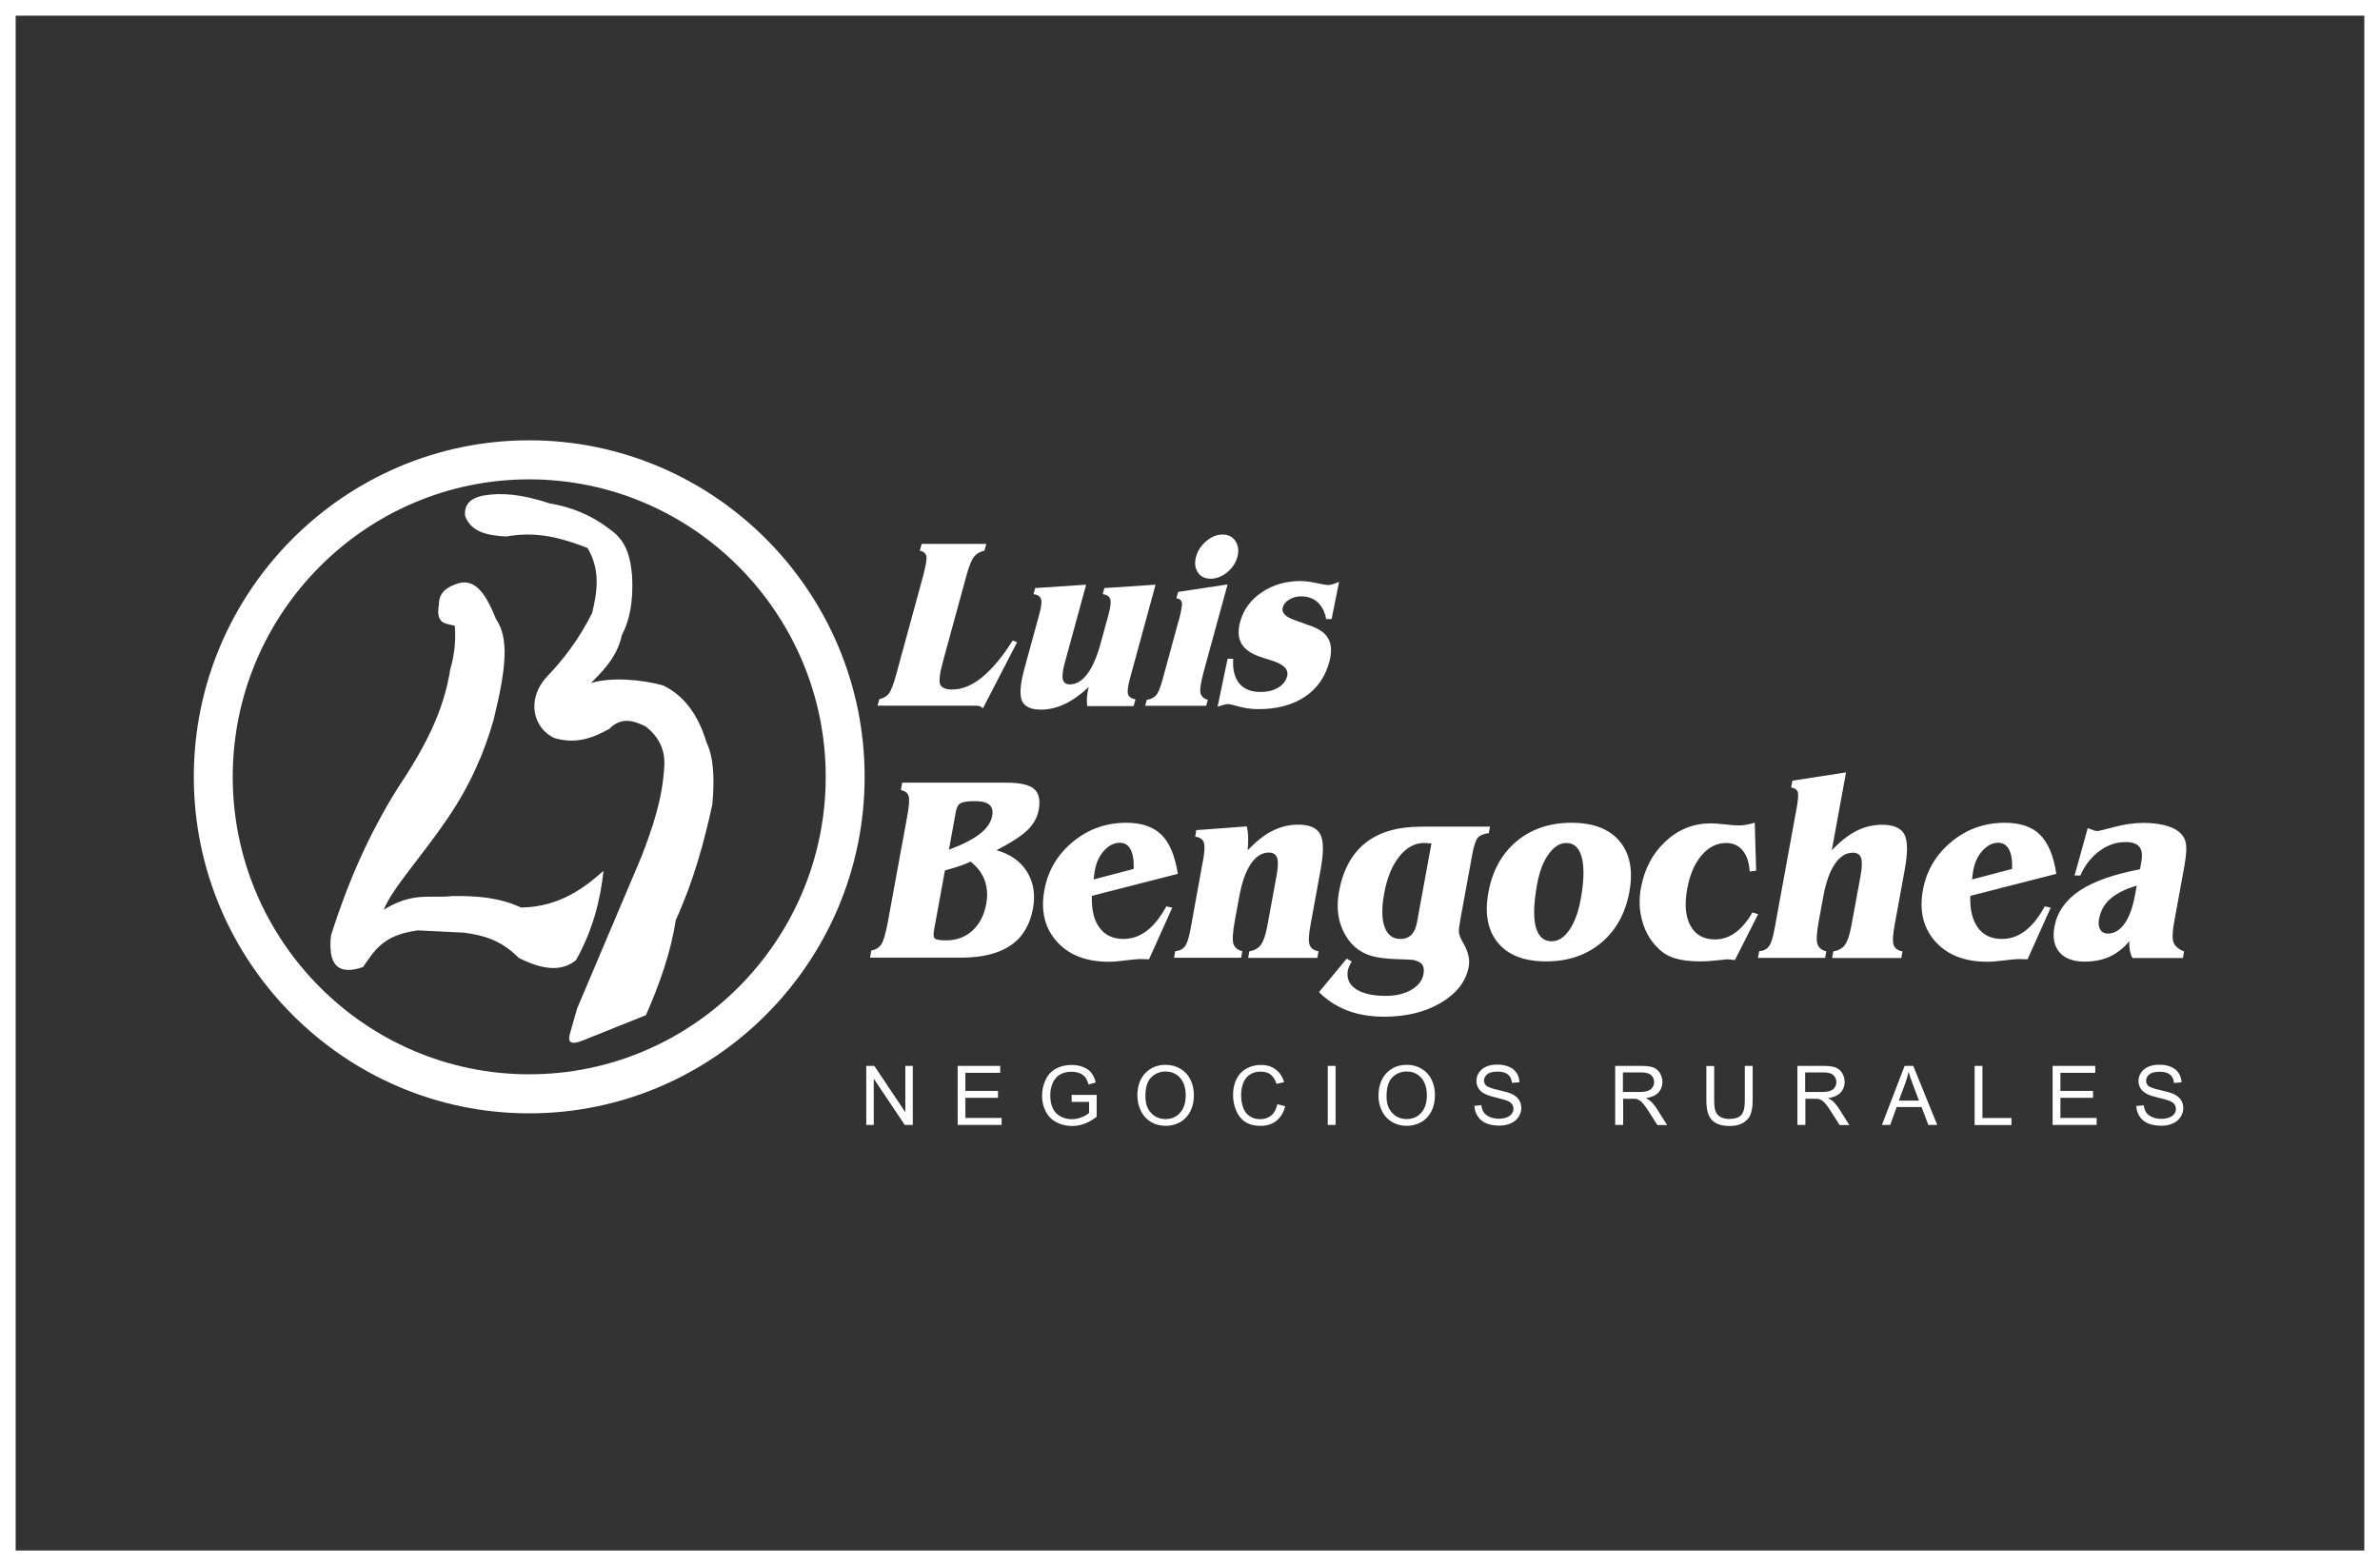
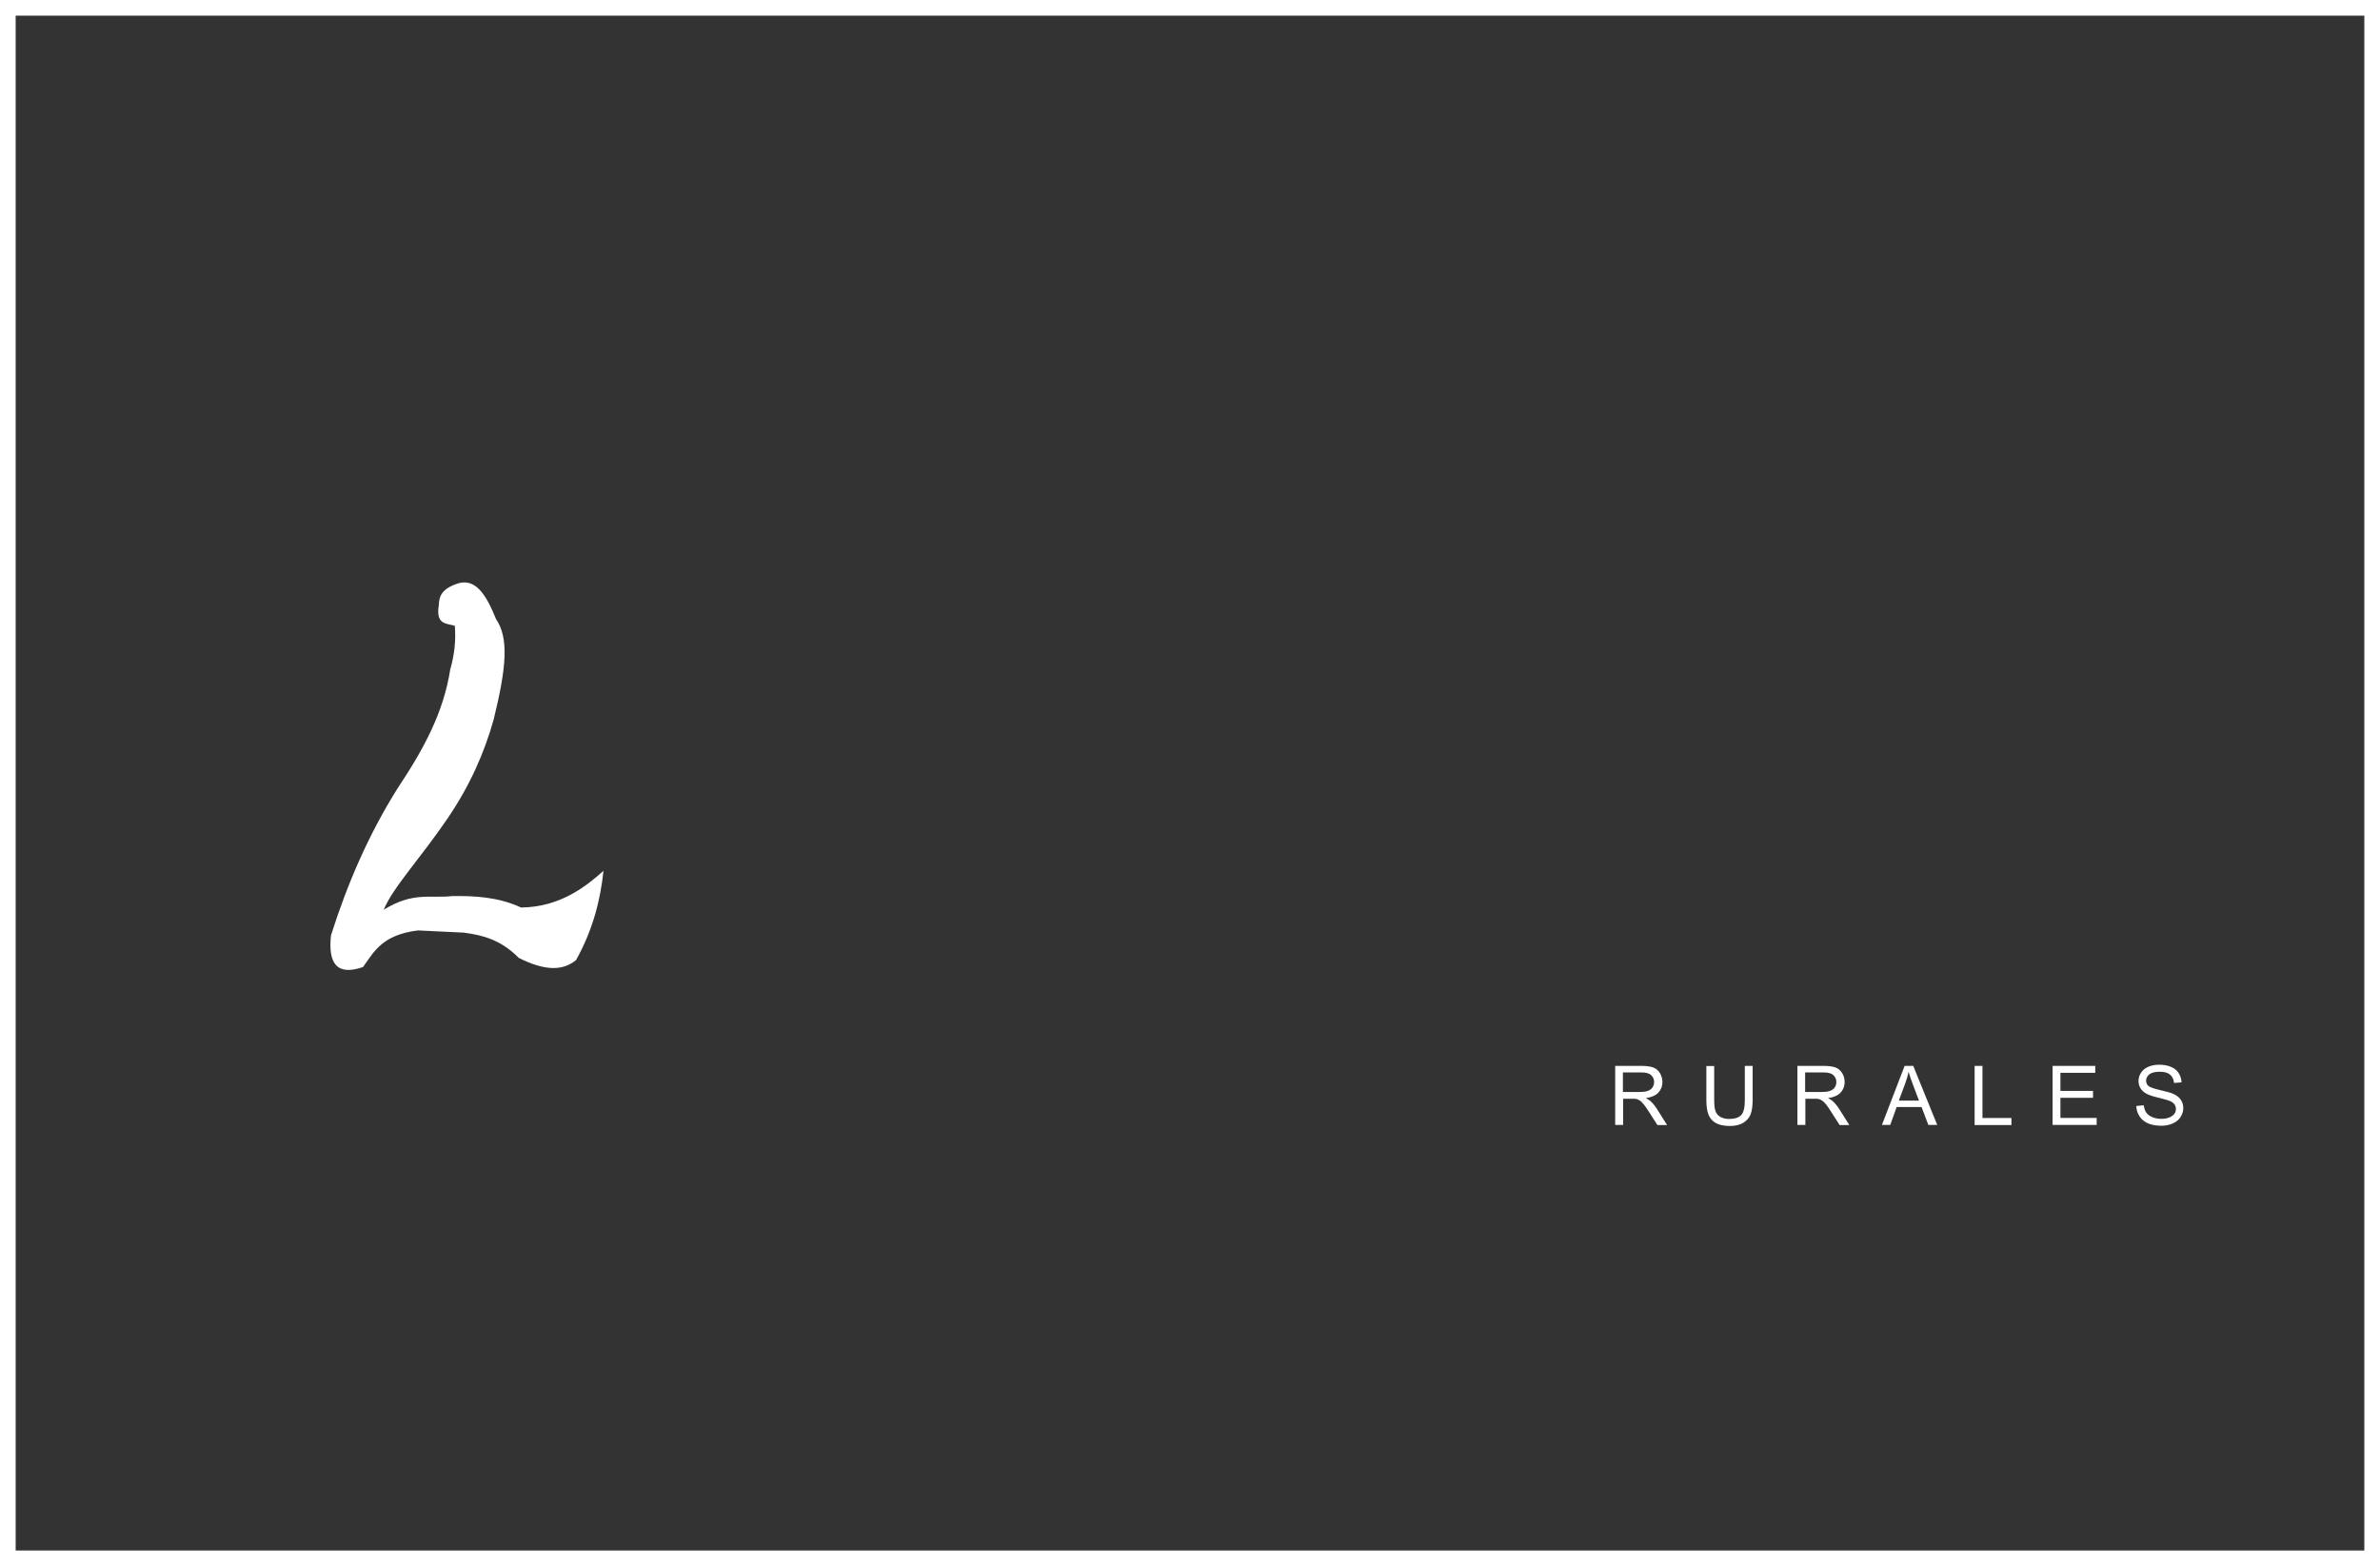
<svg xmlns="http://www.w3.org/2000/svg" xml:space="preserve" width="15.977mm" height="10.514mm" version="1.1" style="shape-rendering:geometricPrecision; text-rendering:geometricPrecision; image-rendering:optimizeQuality; fill-rule:evenodd; clip-rule:evenodd" viewBox="0 0 203.61 133.99">
  <rect x="0" y="0" width="203.61" height="133.99" fill="#333333" stroke="none" />
  <defs>
    <style type="text/css">
   
    .fil1 {fill:white}
    .fil0 {fill:white;fill-rule:nonzero}
   
  </style>
  </defs>
  <g id="Capa_x0020_1">
    <g id="_2121938402816">
      <path class="fil0" d="M1.34 132.65l200.93 0 0 -131.31 -200.93 0 0 131.31zm201.6 1.34l-202.94 0 0 -133.99 203.61 0 0 133.99 -0.67 0z" />
      <g>
-         <path class="fil1" d="M45.27 37.67c15.81,0 28.7,12.94 28.7,28.79 0,15.86 -12.89,28.79 -28.7,28.79 -15.8,0 -28.69,-12.94 -28.69,-28.79 0,-15.86 12.89,-28.79 28.69,-28.79zm0 3.34c13.97,0 25.37,11.43 25.37,25.45 0,14.02 -11.39,25.45 -25.37,25.45 -13.97,0 -25.36,-11.43 -25.36,-25.45 0,-14.02 11.39,-25.45 25.36,-25.45z" />
        <path class="fil1" d="M28.33 79.98c1.4,-4.42 3.23,-8.63 5.68,-12.53 2.31,-3.47 3.94,-6.54 4.51,-10.19 0.36,-1.24 0.49,-2.48 0.39,-3.72 -0.7,-0.22 -1.65,-0.07 -1.37,-1.76 0.02,-0.68 0.19,-1.32 1.37,-1.77 1.75,-0.75 2.7,0.92 3.52,2.94 1.1,1.63 0.92,4.07 -0.2,8.62 -0.79,2.81 -2.01,5.61 -3.92,8.42 -2.35,3.46 -4.71,5.94 -5.48,7.84 2.54,-1.57 4,-0.95 5.87,-1.17 1.96,-0.02 3.92,0.08 5.88,0.98 3.38,-0.03 5.63,-1.87 7.05,-3.14 -0.27,2.55 -0.93,5.1 -2.35,7.64 -1.03,0.84 -2.49,1.03 -4.9,-0.19 -1.56,-1.58 -3.13,-1.95 -4.7,-2.16 -1.31,-0.06 -2.61,-0.13 -3.92,-0.19 -3.06,0.38 -3.76,1.81 -4.7,3.13 -2.26,0.79 -3.01,-0.32 -2.74,-2.74z" />
-         <path class="fil1" d="M39.79 44.14c0.52,1.41 1.96,1.67 3.52,1.76 2.65,-0.49 4.83,0.16 6.95,0.98 1.11,1.86 0.85,3.72 0.39,5.58 -1.13,2.24 -2.43,3.93 -3.82,5.39 -1.86,1.96 -1.21,4.46 0.59,5.29 1.9,0.56 3.33,-0.03 4.7,-0.78 1.04,-1.05 2.09,-0.72 3.13,-0.2 1.17,0.92 1.7,2.09 1.57,3.53 -0.16,2.71 -1.01,5.19 -1.96,7.64 -1.83,4.31 -3.66,8.62 -5.48,12.93 -0.19,0.68 -0.39,1.37 -0.59,2.06 -0.29,0.88 0.06,1.11 1.08,0.69 1.79,-0.72 3.59,-1.44 5.39,-2.16 1.19,-2.71 2.14,-5.42 2.55,-8.13 1.51,-3.3 2.41,-6.6 3.13,-9.89 0.23,-2.42 0.06,-4.18 -0.49,-5.29 -0.72,-2.42 -1.96,-4.05 -3.72,-4.9 -1.73,-0.49 -4.44,-0.75 -6.17,-0.2 0.69,-0.75 2.22,-2.05 2.64,-4.11 0.69,-1.27 0.98,-2.94 0.88,-5 -0.13,-1.53 -0.42,-3.01 -1.86,-4.01 -1.73,-1.34 -3.46,-1.96 -5.19,-2.25 -2.45,-0.82 -4.18,-0.92 -5.58,-0.69 -1.21,0.2 -1.76,0.79 -1.66,1.76z" />
-         <path class="fil1" d="M75.07 60.39l0.16 -0.58c0.35,-0.07 0.62,-0.23 0.81,-0.47 0.19,-0.25 0.41,-0.81 0.64,-1.67l2.3 -8.42c0.23,-0.86 0.32,-1.42 0.27,-1.67 -0.05,-0.24 -0.24,-0.4 -0.56,-0.47l0.16 -0.58 5.53 0 -0.16 0.58c-0.39,0.09 -0.68,0.26 -0.89,0.52 -0.21,0.26 -0.43,0.8 -0.65,1.61l-2.02 7.39c-0.28,1.03 -0.35,1.68 -0.22,1.95 0.14,0.27 0.48,0.41 1.02,0.41 0.85,0 1.7,-0.35 2.56,-1.05 0.86,-0.7 1.74,-1.75 2.62,-3.15l0.37 0.16 -2.92 5.65c-0.08,-0.09 -0.17,-0.15 -0.27,-0.18 -0.1,-0.04 -0.27,-0.05 -0.5,-0.05l-8.28 0zm12.59 -3.26l1.24 -4.54c0.19,-0.67 0.24,-1.12 0.16,-1.35 -0.08,-0.23 -0.29,-0.36 -0.64,-0.41l0.14 -0.52 4.36 -0.29 -1.84 6.73c-0.17,0.64 -0.23,1.1 -0.15,1.38 0.07,0.28 0.27,0.42 0.59,0.42 0.55,0 1.04,-0.29 1.49,-0.88 0.45,-0.59 0.82,-1.44 1.13,-2.56l0.69 -2.52c0.18,-0.66 0.23,-1.11 0.15,-1.34 -0.08,-0.23 -0.29,-0.37 -0.64,-0.42l0.14 -0.52 4.38 -0.29 -2.2 8.06c-0.18,0.66 -0.23,1.1 -0.15,1.33 0.08,0.22 0.29,0.36 0.63,0.42l-0.16 0.58 -3.97 0c-0.03,-0.23 -0.04,-0.49 -0.02,-0.75 0.02,-0.27 0.07,-0.56 0.15,-0.88 -0.72,0.67 -1.41,1.15 -2.07,1.46 -0.66,0.31 -1.33,0.47 -2.01,0.47 -0.87,0 -1.41,-0.25 -1.63,-0.76 -0.22,-0.51 -0.15,-1.44 0.22,-2.79zm16.94 -11.4c0.48,0 0.85,0.19 1.1,0.57 0.24,0.38 0.3,0.83 0.16,1.34 -0.14,0.51 -0.43,0.95 -0.87,1.32 -0.44,0.36 -0.92,0.55 -1.41,0.55 -0.5,0 -0.87,-0.18 -1.11,-0.55 -0.24,-0.37 -0.29,-0.8 -0.15,-1.32 0.14,-0.53 0.44,-0.98 0.88,-1.35 0.45,-0.38 0.92,-0.56 1.41,-0.56zm-3.77 7.41c0.23,-0.85 0.32,-1.38 0.28,-1.59 -0.05,-0.21 -0.2,-0.33 -0.47,-0.37l0.15 -0.54 4.23 -0.64 -2.04 7.45c-0.25,0.94 -0.35,1.55 -0.28,1.84 0.07,0.29 0.28,0.48 0.63,0.58l-0.14 0.51 -5.22 0 0.14 -0.51c0.33,-0.04 0.59,-0.17 0.78,-0.37 0.19,-0.21 0.37,-0.65 0.56,-1.33l1.37 -5.03zm3.33 7.35l0.86 -4.13 0.48 0c-0.06,0.92 0.12,1.61 0.52,2.11 0.41,0.49 1.01,0.73 1.83,0.73 0.58,0 1.07,-0.12 1.48,-0.36 0.41,-0.24 0.67,-0.56 0.78,-0.97 0.17,-0.61 -0.31,-1.07 -1.44,-1.4 -0.3,-0.09 -0.53,-0.16 -0.69,-0.22 -0.87,-0.27 -1.45,-0.65 -1.75,-1.15 -0.3,-0.49 -0.35,-1.13 -0.13,-1.92 0.28,-1.02 0.89,-1.86 1.84,-2.5 0.95,-0.65 2.06,-0.97 3.32,-0.97 0.39,0 0.84,0.06 1.36,0.17 0.52,0.11 0.84,0.17 0.98,0.17 0.11,0 0.24,-0.02 0.38,-0.06 0.15,-0.04 0.34,-0.11 0.58,-0.21l-0.64 3.18 -0.47 0c-0.11,-0.61 -0.35,-1.09 -0.72,-1.43 -0.37,-0.34 -0.84,-0.51 -1.42,-0.51 -0.38,0 -0.72,0.09 -1.02,0.28 -0.3,0.18 -0.48,0.4 -0.55,0.66 -0.12,0.43 0.19,0.78 0.93,1.06 0.1,0.03 0.17,0.06 0.22,0.08l1.36 0.49c0.72,0.27 1.2,0.64 1.43,1.14 0.24,0.49 0.25,1.13 0.04,1.91 -0.35,1.28 -1.05,2.28 -2.1,2.98 -1.05,0.7 -2.38,1.05 -3.97,1.05 -0.54,0 -1.09,-0.07 -1.65,-0.22 -0.56,-0.15 -0.87,-0.22 -0.93,-0.22 -0.07,0 -0.19,0.02 -0.34,0.06 -0.15,0.04 -0.35,0.1 -0.57,0.18z" />
-         <path class="fil1" d="M79.91 79.55c-0.08,0.42 -0.05,0.68 0.1,0.77 0.15,0.09 0.46,0.13 0.93,0.13 0.89,0 1.65,-0.28 2.25,-0.83 0.61,-0.56 1,-1.31 1.18,-2.27 0.14,-0.75 0.09,-1.42 -0.13,-2.04 -0.22,-0.61 -0.63,-1.14 -1.21,-1.6 -0.24,0.12 -0.51,0.24 -0.81,0.34 -0.29,0.1 -0.75,0.25 -1.38,0.42l-0.93 5.08zm1.26 -6.85c1.2,-0.45 2.09,-0.91 2.67,-1.37 0.59,-0.46 0.94,-0.97 1.04,-1.53 0.08,-0.42 -0,-0.74 -0.24,-0.95 -0.24,-0.21 -0.66,-0.31 -1.23,-0.31 -0.61,0 -1.02,0.06 -1.23,0.17 -0.21,0.12 -0.35,0.38 -0.42,0.8l-0.58 3.19zm-6.74 9.24l0.11 -0.62c0.38,-0.07 0.66,-0.25 0.85,-0.51 0.18,-0.27 0.36,-0.87 0.54,-1.8l1.67 -9.1c0.18,-0.95 0.22,-1.55 0.13,-1.82 -0.09,-0.26 -0.31,-0.42 -0.66,-0.5l0.11 -0.63 8.92 0c1.17,0 1.95,0.18 2.37,0.54 0.41,0.36 0.55,0.96 0.39,1.79 -0.11,0.63 -0.43,1.2 -0.93,1.7 -0.5,0.5 -1.4,1.09 -2.68,1.75 1.18,0.33 2.05,0.94 2.61,1.84 0.56,0.9 0.73,1.95 0.51,3.15 -0.26,1.41 -0.9,2.47 -1.92,3.16 -1.02,0.69 -2.43,1.04 -4.24,1.04l-7.79 0zm22.56 -7.59c0.02,-0.74 -0.06,-1.29 -0.27,-1.68 -0.2,-0.38 -0.51,-0.57 -0.93,-0.57 -0.47,0 -0.91,0.22 -1.32,0.66 -0.41,0.44 -0.67,1 -0.8,1.67 -0.02,0.08 -0.04,0.26 -0.08,0.55 -0.01,0.11 -0.02,0.19 -0.03,0.26l3.42 -0.9zm-3.58 2.29c-0.04,1.16 0.17,2.06 0.64,2.71 0.47,0.65 1.16,0.98 2.06,0.98 0.72,0 1.39,-0.23 1.99,-0.69 0.61,-0.46 1.17,-1.16 1.68,-2.1l0.51 0.11 -1.99 4.42c-0.14,-0.01 -0.28,-0.01 -0.41,-0.01 -0.13,-0.01 -0.25,-0.01 -0.37,-0.01 -0.2,0 -0.6,0.04 -1.19,0.11 -0.59,0.08 -1.09,0.12 -1.47,0.12 -1.95,0 -3.43,-0.58 -4.46,-1.74 -1.03,-1.16 -1.38,-2.63 -1.05,-4.41 0.3,-1.64 1.11,-3.01 2.42,-4.1 1.31,-1.09 2.84,-1.64 4.58,-1.64 1.32,0 2.32,0.34 3.02,1.03 0.69,0.69 1.16,1.8 1.39,3.34l-7.38 1.89zm7.03 5.3l0.1 -0.56c0.37,-0.03 0.64,-0.17 0.83,-0.41 0.18,-0.24 0.34,-0.72 0.47,-1.43l1.1 -6.05c0.13,-0.71 0.14,-1.19 0.04,-1.45 -0.11,-0.25 -0.35,-0.41 -0.73,-0.46l0.09 -0.56 4.32 -0.32c0.07,0.26 0.11,0.56 0.12,0.9 0.01,0.34 -0,0.72 -0.04,1.14 0.73,-0.76 1.43,-1.32 2.12,-1.66 0.69,-0.35 1.42,-0.53 2.2,-0.53 0.97,0 1.6,0.28 1.89,0.82 0.29,0.55 0.3,1.55 0.03,3.03l-0.85 4.65c-0.17,0.89 -0.2,1.48 -0.09,1.78 0.1,0.3 0.35,0.48 0.76,0.56l-0.1 0.56 -5.92 0 0.1 -0.56c0.44,-0.08 0.77,-0.26 0.99,-0.56 0.22,-0.3 0.4,-0.82 0.54,-1.56l0.79 -4.29c0.14,-0.75 0.16,-1.28 0.06,-1.58 -0.1,-0.3 -0.33,-0.46 -0.7,-0.46 -0.6,0 -1.11,0.32 -1.55,0.97 -0.44,0.65 -0.77,1.58 -0.99,2.8l-0.38 2.06c-0.18,1 -0.22,1.66 -0.12,1.98 0.1,0.31 0.36,0.53 0.76,0.63l-0.1 0.56 -5.74 0zm12.4 2.94l2.37 -2.87 0.43 0.25c-0.09,0.16 -0.17,0.29 -0.22,0.42 -0.05,0.12 -0.09,0.23 -0.11,0.32 -0.12,0.68 0.1,1.22 0.68,1.61 0.58,0.39 1.43,0.59 2.57,0.59 0.86,0 1.59,-0.17 2.18,-0.52 0.6,-0.35 0.94,-0.8 1.04,-1.34 0.06,-0.36 0.03,-0.63 -0.11,-0.82 -0.14,-0.19 -0.4,-0.32 -0.78,-0.4 -0.16,-0.02 -0.6,-0.04 -1.3,-0.06 -0.71,-0.02 -1.31,-0.08 -1.8,-0.17 -1.2,-0.22 -2.11,-0.86 -2.71,-1.92 -0.61,-1.06 -0.78,-2.29 -0.53,-3.68 0.34,-1.86 1.1,-3.25 2.27,-4.18 1.17,-0.93 2.77,-1.39 4.79,-1.39l5.86 0 -0.1 0.56c-0.42,0.04 -0.73,0.17 -0.92,0.37 -0.19,0.2 -0.35,0.66 -0.48,1.36l-1.02 5.57c-0.11,0.59 -0.16,0.98 -0.14,1.17 0.02,0.2 0.11,0.45 0.28,0.77 0.03,0.06 0.07,0.13 0.12,0.21 0.41,0.71 0.55,1.38 0.44,1.98 -0.23,1.24 -1.01,2.26 -2.36,3.07 -1.35,0.8 -2.97,1.2 -4.86,1.2 -1.18,0 -2.22,-0.17 -3.14,-0.52 -0.91,-0.34 -1.73,-0.87 -2.45,-1.58zm8.38 -5.95l1.24 -6.77c-0.06,-0.01 -0.15,-0.01 -0.26,-0.02 -0.19,-0.02 -0.31,-0.02 -0.37,-0.02 -0.8,0 -1.51,0.39 -2.13,1.17 -0.62,0.78 -1.05,1.84 -1.29,3.19 -0.22,1.2 -0.2,2.14 0.04,2.82 0.25,0.69 0.7,1.03 1.36,1.03 0.39,0 0.7,-0.12 0.93,-0.35 0.23,-0.23 0.39,-0.58 0.48,-1.05zm12.79 -6.81c-0.56,0 -1.07,0.32 -1.53,0.96 -0.46,0.64 -0.78,1.49 -0.98,2.57 -0.29,1.59 -0.33,2.8 -0.12,3.63 0.22,0.83 0.67,1.25 1.37,1.25 0.56,0 1.06,-0.32 1.51,-0.97 0.44,-0.64 0.77,-1.52 0.97,-2.63 0.28,-1.53 0.31,-2.71 0.1,-3.55 -0.22,-0.84 -0.66,-1.26 -1.32,-1.26zm-6.67 4.2c0.33,-1.83 1.14,-3.28 2.4,-4.34 1.27,-1.06 2.84,-1.59 4.71,-1.59 1.86,0 3.23,0.53 4.12,1.59 0.88,1.07 1.16,2.51 0.82,4.34 -0.34,1.83 -1.14,3.28 -2.41,4.34 -1.27,1.06 -2.84,1.59 -4.71,1.59 -1.87,0 -3.24,-0.53 -4.12,-1.59 -0.88,-1.06 -1.15,-2.51 -0.81,-4.34zm22.35 -1.75c-0.05,-0.78 -0.25,-1.39 -0.6,-1.81 -0.35,-0.42 -0.82,-0.64 -1.41,-0.64 -0.8,0 -1.51,0.35 -2.11,1.06 -0.6,0.7 -1.01,1.66 -1.23,2.87 -0.24,1.32 -0.15,2.37 0.28,3.15 0.43,0.78 1.13,1.17 2.09,1.17 0.63,0 1.21,-0.19 1.75,-0.58 0.53,-0.39 1.02,-0.96 1.46,-1.73l0.49 0.15 -1.99 3.93c-0.18,-0.03 -0.32,-0.04 -0.43,-0.05 -0.11,-0.01 -0.18,-0.02 -0.22,-0.02 -0.08,0 -0.37,0.03 -0.88,0.09 -0.51,0.06 -0.99,0.09 -1.42,0.09 -0.88,0 -1.62,-0.09 -2.19,-0.27 -0.57,-0.18 -1.06,-0.47 -1.45,-0.88 -0.63,-0.61 -1.08,-1.38 -1.33,-2.29 -0.26,-0.92 -0.3,-1.86 -0.12,-2.83 0.3,-1.64 1,-2.97 2.11,-4 1.1,-1.03 2.4,-1.54 3.88,-1.54 0.27,0 0.67,0.03 1.21,0.09 0.53,0.06 0.93,0.09 1.21,0.09 0.18,0 0.37,-0.02 0.59,-0.06 0.21,-0.03 0.46,-0.09 0.74,-0.18l0.12 4.11 -0.53 0.07zm0.71 7.37l0.1 -0.56c0.37,-0.03 0.64,-0.17 0.83,-0.41 0.18,-0.24 0.34,-0.72 0.47,-1.43l1.91 -10.44c0.13,-0.73 0.16,-1.18 0.08,-1.37 -0.08,-0.19 -0.27,-0.31 -0.56,-0.36l0.11 -0.58 4.59 -0.71 -1.22 6.67c0.7,-0.75 1.4,-1.3 2.1,-1.66 0.7,-0.36 1.44,-0.53 2.22,-0.53 0.97,0 1.6,0.28 1.89,0.82 0.29,0.55 0.3,1.55 0.03,3.03l-0.85 4.65c-0.17,0.89 -0.2,1.48 -0.1,1.78 0.1,0.3 0.36,0.48 0.76,0.56l-0.1 0.56 -5.92 0 0.1 -0.56c0.44,-0.08 0.77,-0.26 0.99,-0.56 0.22,-0.3 0.4,-0.82 0.54,-1.56l0.79 -4.29c0.14,-0.75 0.16,-1.28 0.06,-1.58 -0.1,-0.3 -0.33,-0.46 -0.7,-0.46 -0.6,0 -1.11,0.32 -1.55,0.97 -0.44,0.65 -0.77,1.58 -0.99,2.8l-0.38 2.06c-0.18,1 -0.23,1.66 -0.12,1.98 0.1,0.31 0.35,0.53 0.76,0.63l-0.1 0.56 -5.74 0zm21.74 -7.59c0.02,-0.74 -0.06,-1.29 -0.27,-1.68 -0.21,-0.38 -0.51,-0.57 -0.93,-0.57 -0.47,0 -0.91,0.22 -1.32,0.66 -0.41,0.44 -0.67,1 -0.8,1.67 -0.02,0.08 -0.04,0.26 -0.08,0.55 -0.01,0.11 -0.02,0.19 -0.03,0.26l3.42 -0.9zm-3.58 2.29c-0.04,1.16 0.17,2.06 0.64,2.71 0.47,0.65 1.16,0.98 2.06,0.98 0.72,0 1.39,-0.23 1.99,-0.69 0.61,-0.46 1.17,-1.16 1.68,-2.1l0.51 0.11 -1.98 4.42c-0.14,-0.01 -0.28,-0.01 -0.41,-0.01 -0.13,-0.01 -0.25,-0.01 -0.37,-0.01 -0.2,0 -0.6,0.04 -1.19,0.11 -0.6,0.08 -1.09,0.12 -1.47,0.12 -1.95,0 -3.43,-0.58 -4.46,-1.74 -1.03,-1.16 -1.38,-2.63 -1.05,-4.41 0.3,-1.64 1.11,-3.01 2.42,-4.1 1.31,-1.09 2.84,-1.64 4.58,-1.64 1.32,0 2.33,0.34 3.02,1.03 0.69,0.69 1.16,1.8 1.39,3.34l-7.38 1.89zm14.24 -0.87c-0.98,0.29 -1.73,0.66 -2.25,1.12 -0.53,0.46 -0.85,1.05 -0.98,1.75 -0.07,0.37 -0.03,0.66 0.11,0.89 0.14,0.23 0.36,0.34 0.64,0.34 0.55,0 1.02,-0.28 1.43,-0.84 0.4,-0.56 0.7,-1.37 0.89,-2.41l0.16 -0.85zm-5.31 -0.9l1.12 -4.03c0.03,0.01 0.07,0.03 0.14,0.06 0.33,0.13 0.55,0.2 0.67,0.2 0.09,0 0.58,-0.11 1.46,-0.35 0.88,-0.23 1.71,-0.35 2.48,-0.35 0.61,0 1.17,0.06 1.69,0.17 0.51,0.12 0.91,0.27 1.19,0.47 0.39,0.26 0.64,0.59 0.74,1 0.1,0.4 0.07,1.08 -0.1,2.03l-0.89 4.88c-0.15,0.83 -0.16,1.4 -0.03,1.71 0.13,0.31 0.43,0.56 0.89,0.74l-0.1 0.56 -4.31 0c-0.1,-0.17 -0.17,-0.37 -0.22,-0.59 -0.04,-0.23 -0.07,-0.51 -0.06,-0.85 -0.48,0.59 -1.03,1.03 -1.67,1.32 -0.63,0.29 -1.36,0.43 -2.16,0.43 -0.97,0 -1.68,-0.27 -2.14,-0.8 -0.46,-0.54 -0.6,-1.27 -0.43,-2.19 0.23,-1.24 0.94,-2.26 2.12,-3.06 1.19,-0.8 2.92,-1.42 5.2,-1.85l0.12 -0.68c0.1,-0.56 0.04,-0.98 -0.18,-1.25 -0.22,-0.27 -0.61,-0.4 -1.17,-0.4 -0.8,0 -1.55,0.25 -2.23,0.76 -0.69,0.5 -1.24,1.2 -1.65,2.1l-0.48 0z" />
-         <path class="fil1" d="M74.11 96.24l0 -5.05 0.69 0 2.65 3.96 0 -3.96 0.64 0 0 5.05 -0.69 0 -2.65 -3.96 0 3.96 -0.64 0zm7.82 0l0 -5.05 3.64 0 0 0.59 -2.98 0 0 1.55 2.79 0 0 0.59 -2.79 0 0 1.72 3.1 0 0 0.6 -3.76 0zm9.75 -1.98l0 -0.59 2.14 0 0 1.87c-0.33,0.26 -0.67,0.46 -1.02,0.59 -0.35,0.13 -0.71,0.2 -1.07,0.2 -0.5,0 -0.95,-0.1 -1.35,-0.32 -0.41,-0.21 -0.71,-0.52 -0.92,-0.92 -0.21,-0.4 -0.31,-0.85 -0.31,-1.34 0,-0.49 0.1,-0.95 0.31,-1.38 0.2,-0.43 0.5,-0.74 0.89,-0.95 0.38,-0.21 0.83,-0.31 1.33,-0.31 0.37,0 0.7,0.06 0.99,0.18 0.3,0.12 0.53,0.28 0.69,0.49 0.17,0.21 0.3,0.49 0.38,0.83l-0.61 0.17c-0.08,-0.25 -0.17,-0.46 -0.28,-0.61 -0.11,-0.15 -0.27,-0.26 -0.48,-0.35 -0.21,-0.09 -0.44,-0.13 -0.69,-0.13 -0.3,0 -0.57,0.05 -0.79,0.14 -0.22,0.09 -0.4,0.22 -0.54,0.37 -0.13,0.15 -0.24,0.32 -0.31,0.5 -0.13,0.31 -0.19,0.65 -0.19,1.02 0,0.45 0.08,0.83 0.23,1.13 0.16,0.3 0.38,0.53 0.68,0.68 0.3,0.15 0.61,0.22 0.94,0.22 0.29,0 0.57,-0.06 0.84,-0.17 0.28,-0.11 0.49,-0.23 0.63,-0.36l0 -0.95 -1.48 0zm5.62 -0.48c0,-0.84 0.22,-1.49 0.68,-1.97 0.45,-0.47 1.03,-0.71 1.74,-0.71 0.47,0 0.89,0.11 1.26,0.33 0.37,0.22 0.66,0.53 0.86,0.93 0.2,0.4 0.3,0.85 0.3,1.35 0,0.51 -0.1,0.97 -0.31,1.38 -0.21,0.4 -0.5,0.71 -0.88,0.92 -0.38,0.21 -0.79,0.31 -1.23,0.31 -0.48,0 -0.9,-0.12 -1.27,-0.34 -0.37,-0.23 -0.66,-0.54 -0.85,-0.94 -0.19,-0.4 -0.29,-0.82 -0.29,-1.26zm0.69 0.01c0,0.61 0.16,1.09 0.49,1.43 0.33,0.35 0.74,0.52 1.23,0.52 0.5,0 0.92,-0.17 1.24,-0.53 0.32,-0.35 0.49,-0.86 0.49,-1.5 0,-0.41 -0.07,-0.77 -0.21,-1.08 -0.14,-0.3 -0.34,-0.54 -0.61,-0.71 -0.27,-0.17 -0.57,-0.25 -0.9,-0.25 -0.47,0 -0.88,0.16 -1.22,0.49 -0.34,0.32 -0.51,0.87 -0.51,1.62zm11.29 0.68l0.67 0.17c-0.14,0.55 -0.39,0.96 -0.76,1.25 -0.36,0.29 -0.81,0.43 -1.33,0.43 -0.54,0 -0.98,-0.11 -1.32,-0.33 -0.34,-0.22 -0.6,-0.54 -0.78,-0.96 -0.18,-0.42 -0.27,-0.87 -0.27,-1.35 0,-0.52 0.1,-0.98 0.3,-1.38 0.2,-0.39 0.49,-0.69 0.86,-0.89 0.37,-0.2 0.78,-0.3 1.22,-0.3 0.51,0 0.93,0.13 1.27,0.39 0.35,0.26 0.58,0.62 0.72,1.08l-0.65 0.15c-0.12,-0.36 -0.29,-0.63 -0.51,-0.8 -0.22,-0.17 -0.5,-0.25 -0.84,-0.25 -0.39,0 -0.71,0.09 -0.97,0.28 -0.26,0.18 -0.44,0.44 -0.55,0.75 -0.11,0.31 -0.16,0.64 -0.16,0.97 0,0.43 0.06,0.8 0.19,1.12 0.12,0.32 0.32,0.56 0.58,0.72 0.27,0.16 0.55,0.23 0.86,0.23 0.37,0 0.69,-0.11 0.95,-0.32 0.26,-0.22 0.43,-0.54 0.52,-0.96zm4.31 -3.28l0.67 0 0 5.05 -0.67 0 0 -5.05zm4.34 2.59c0,-0.84 0.23,-1.49 0.68,-1.97 0.45,-0.47 1.03,-0.71 1.74,-0.71 0.47,0 0.89,0.11 1.26,0.33 0.37,0.22 0.66,0.53 0.86,0.93 0.2,0.4 0.29,0.85 0.29,1.35 0,0.51 -0.1,0.97 -0.31,1.38 -0.21,0.4 -0.5,0.71 -0.88,0.92 -0.38,0.21 -0.79,0.31 -1.23,0.31 -0.48,0 -0.9,-0.12 -1.27,-0.34 -0.37,-0.23 -0.66,-0.54 -0.85,-0.94 -0.19,-0.4 -0.29,-0.82 -0.29,-1.26zm0.69 0.01c0,0.61 0.16,1.09 0.49,1.43 0.33,0.35 0.74,0.52 1.23,0.52 0.5,0 0.92,-0.17 1.24,-0.53 0.32,-0.35 0.49,-0.86 0.49,-1.5 0,-0.41 -0.07,-0.77 -0.21,-1.08 -0.14,-0.3 -0.34,-0.54 -0.61,-0.71 -0.27,-0.17 -0.57,-0.25 -0.9,-0.25 -0.47,0 -0.88,0.16 -1.22,0.49 -0.34,0.32 -0.51,0.87 -0.51,1.62zm7.48 0.82l0.63 -0.06c0.03,0.25 0.1,0.46 0.21,0.62 0.11,0.16 0.28,0.29 0.51,0.39 0.23,0.1 0.49,0.15 0.77,0.15 0.26,0 0.48,-0.04 0.68,-0.11 0.19,-0.08 0.34,-0.18 0.43,-0.31 0.1,-0.13 0.15,-0.28 0.15,-0.43 0,-0.16 -0.05,-0.29 -0.14,-0.41 -0.09,-0.12 -0.24,-0.22 -0.45,-0.3 -0.14,-0.05 -0.44,-0.13 -0.9,-0.25 -0.46,-0.11 -0.79,-0.22 -0.97,-0.32 -0.24,-0.12 -0.42,-0.28 -0.53,-0.47 -0.12,-0.19 -0.18,-0.4 -0.18,-0.63 0,-0.26 0.07,-0.5 0.22,-0.72 0.14,-0.22 0.36,-0.39 0.63,-0.51 0.28,-0.12 0.59,-0.17 0.93,-0.17 0.37,0 0.7,0.06 0.99,0.18 0.29,0.12 0.51,0.29 0.66,0.53 0.16,0.23 0.24,0.5 0.25,0.8l-0.64 0.05c-0.03,-0.32 -0.15,-0.56 -0.35,-0.72 -0.2,-0.16 -0.49,-0.24 -0.88,-0.24 -0.41,0 -0.7,0.08 -0.88,0.22 -0.18,0.15 -0.28,0.33 -0.28,0.54 0,0.18 0.06,0.33 0.2,0.45 0.13,0.11 0.46,0.24 1.01,0.36 0.54,0.12 0.92,0.23 1.12,0.32 0.29,0.13 0.51,0.3 0.65,0.51 0.14,0.21 0.21,0.44 0.21,0.71 0,0.27 -0.08,0.52 -0.23,0.76 -0.16,0.24 -0.37,0.42 -0.66,0.55 -0.29,0.13 -0.61,0.2 -0.97,0.2 -0.46,0 -0.84,-0.07 -1.15,-0.2 -0.31,-0.13 -0.55,-0.33 -0.72,-0.6 -0.18,-0.27 -0.27,-0.57 -0.28,-0.9z" />
        <path class="fil1" d="M138.18 96.24l0 -5.05 2.24 0c0.45,0 0.79,0.05 1.03,0.14 0.23,0.09 0.42,0.25 0.56,0.48 0.14,0.23 0.21,0.48 0.21,0.76 0,0.36 -0.12,0.66 -0.35,0.91 -0.23,0.24 -0.59,0.4 -1.07,0.47 0.18,0.09 0.31,0.17 0.4,0.25 0.19,0.18 0.38,0.4 0.55,0.67l0.87 1.38 -0.83 0 -0.67 -1.05c-0.19,-0.31 -0.36,-0.54 -0.48,-0.7 -0.13,-0.16 -0.24,-0.27 -0.34,-0.34 -0.1,-0.06 -0.2,-0.11 -0.3,-0.14 -0.08,-0.01 -0.2,-0.02 -0.37,-0.02l-0.77 0 0 2.24 -0.67 0zm0.67 -2.82l1.43 0c0.3,0 0.54,-0.03 0.71,-0.1 0.17,-0.06 0.3,-0.16 0.39,-0.3 0.09,-0.14 0.13,-0.29 0.13,-0.45 0,-0.24 -0.09,-0.44 -0.26,-0.59 -0.17,-0.16 -0.45,-0.23 -0.82,-0.23l-1.59 0 0 1.67zm10.42 -2.23l0.67 0 0 2.92c0,0.51 -0.06,0.91 -0.17,1.21 -0.11,0.3 -0.32,0.54 -0.62,0.73 -0.3,0.19 -0.69,0.28 -1.18,0.28 -0.47,0 -0.86,-0.08 -1.16,-0.24 -0.3,-0.16 -0.51,-0.4 -0.64,-0.71 -0.13,-0.31 -0.19,-0.73 -0.19,-1.26l0 -2.92 0.67 0 0 2.91c0,0.44 0.04,0.76 0.12,0.97 0.08,0.21 0.22,0.37 0.42,0.48 0.2,0.11 0.44,0.17 0.72,0.17 0.49,0 0.84,-0.11 1.05,-0.33 0.21,-0.22 0.31,-0.65 0.31,-1.28l0 -2.91zm4.5 5.05l0 -5.05 2.24 0c0.45,0 0.79,0.05 1.03,0.14 0.23,0.09 0.42,0.25 0.56,0.48 0.14,0.23 0.21,0.48 0.21,0.76 0,0.36 -0.12,0.66 -0.35,0.91 -0.23,0.24 -0.59,0.4 -1.07,0.47 0.18,0.09 0.31,0.17 0.4,0.25 0.19,0.18 0.38,0.4 0.55,0.67l0.87 1.38 -0.83 0 -0.67 -1.05c-0.19,-0.31 -0.35,-0.54 -0.48,-0.7 -0.12,-0.16 -0.24,-0.27 -0.34,-0.34 -0.1,-0.06 -0.2,-0.11 -0.3,-0.14 -0.07,-0.01 -0.2,-0.02 -0.37,-0.02l-0.77 0 0 2.24 -0.67 0zm0.67 -2.82l1.43 0c0.31,0 0.54,-0.03 0.71,-0.1 0.17,-0.06 0.3,-0.16 0.39,-0.3 0.09,-0.14 0.13,-0.29 0.13,-0.45 0,-0.24 -0.09,-0.44 -0.26,-0.59 -0.17,-0.16 -0.44,-0.23 -0.82,-0.23l-1.59 0 0 1.67zm6.56 2.82l1.94 -5.05 0.74 0 2.05 5.05 -0.76 0 -0.58 -1.53 -2.13 0 -0.55 1.53 -0.71 0zm1.45 -2.08l1.72 0 -0.53 -1.4c-0.16,-0.43 -0.28,-0.78 -0.36,-1.06 -0.07,0.33 -0.16,0.65 -0.28,0.97l-0.55 1.48zm6.48 2.08l0 -5.05 0.67 0 0 4.46 2.48 0 0 0.6 -3.15 0zm6.67 0l0 -5.05 3.65 0 0 0.59 -2.98 0 0 1.55 2.79 0 0 0.59 -2.79 0 0 1.72 3.1 0 0 0.6 -3.76 0zm7.17 -1.62l0.63 -0.06c0.03,0.25 0.1,0.46 0.21,0.62 0.11,0.16 0.28,0.29 0.51,0.39 0.23,0.1 0.49,0.15 0.78,0.15 0.25,0 0.48,-0.04 0.67,-0.11 0.19,-0.08 0.34,-0.18 0.44,-0.31 0.1,-0.13 0.14,-0.28 0.14,-0.43 0,-0.16 -0.05,-0.29 -0.14,-0.41 -0.09,-0.12 -0.24,-0.22 -0.46,-0.3 -0.13,-0.05 -0.43,-0.13 -0.9,-0.25 -0.47,-0.11 -0.79,-0.22 -0.98,-0.32 -0.24,-0.12 -0.42,-0.28 -0.54,-0.47 -0.12,-0.19 -0.18,-0.4 -0.18,-0.63 0,-0.26 0.07,-0.5 0.22,-0.72 0.14,-0.22 0.35,-0.39 0.63,-0.51 0.28,-0.12 0.59,-0.17 0.93,-0.17 0.37,0 0.7,0.06 0.99,0.18 0.29,0.12 0.51,0.29 0.66,0.53 0.15,0.23 0.24,0.5 0.25,0.8l-0.64 0.05c-0.03,-0.32 -0.15,-0.56 -0.35,-0.72 -0.2,-0.16 -0.49,-0.24 -0.88,-0.24 -0.41,0 -0.7,0.08 -0.88,0.22 -0.18,0.15 -0.28,0.33 -0.28,0.54 0,0.18 0.06,0.33 0.19,0.45 0.13,0.11 0.47,0.24 1.01,0.36 0.54,0.12 0.92,0.23 1.12,0.32 0.29,0.13 0.51,0.3 0.65,0.51 0.14,0.21 0.21,0.44 0.21,0.71 0,0.27 -0.08,0.52 -0.23,0.76 -0.15,0.24 -0.37,0.42 -0.66,0.55 -0.29,0.13 -0.61,0.2 -0.97,0.2 -0.46,0 -0.84,-0.07 -1.15,-0.2 -0.31,-0.13 -0.55,-0.33 -0.73,-0.6 -0.18,-0.27 -0.27,-0.57 -0.28,-0.9z" />
      </g>
    </g>
  </g>
</svg>